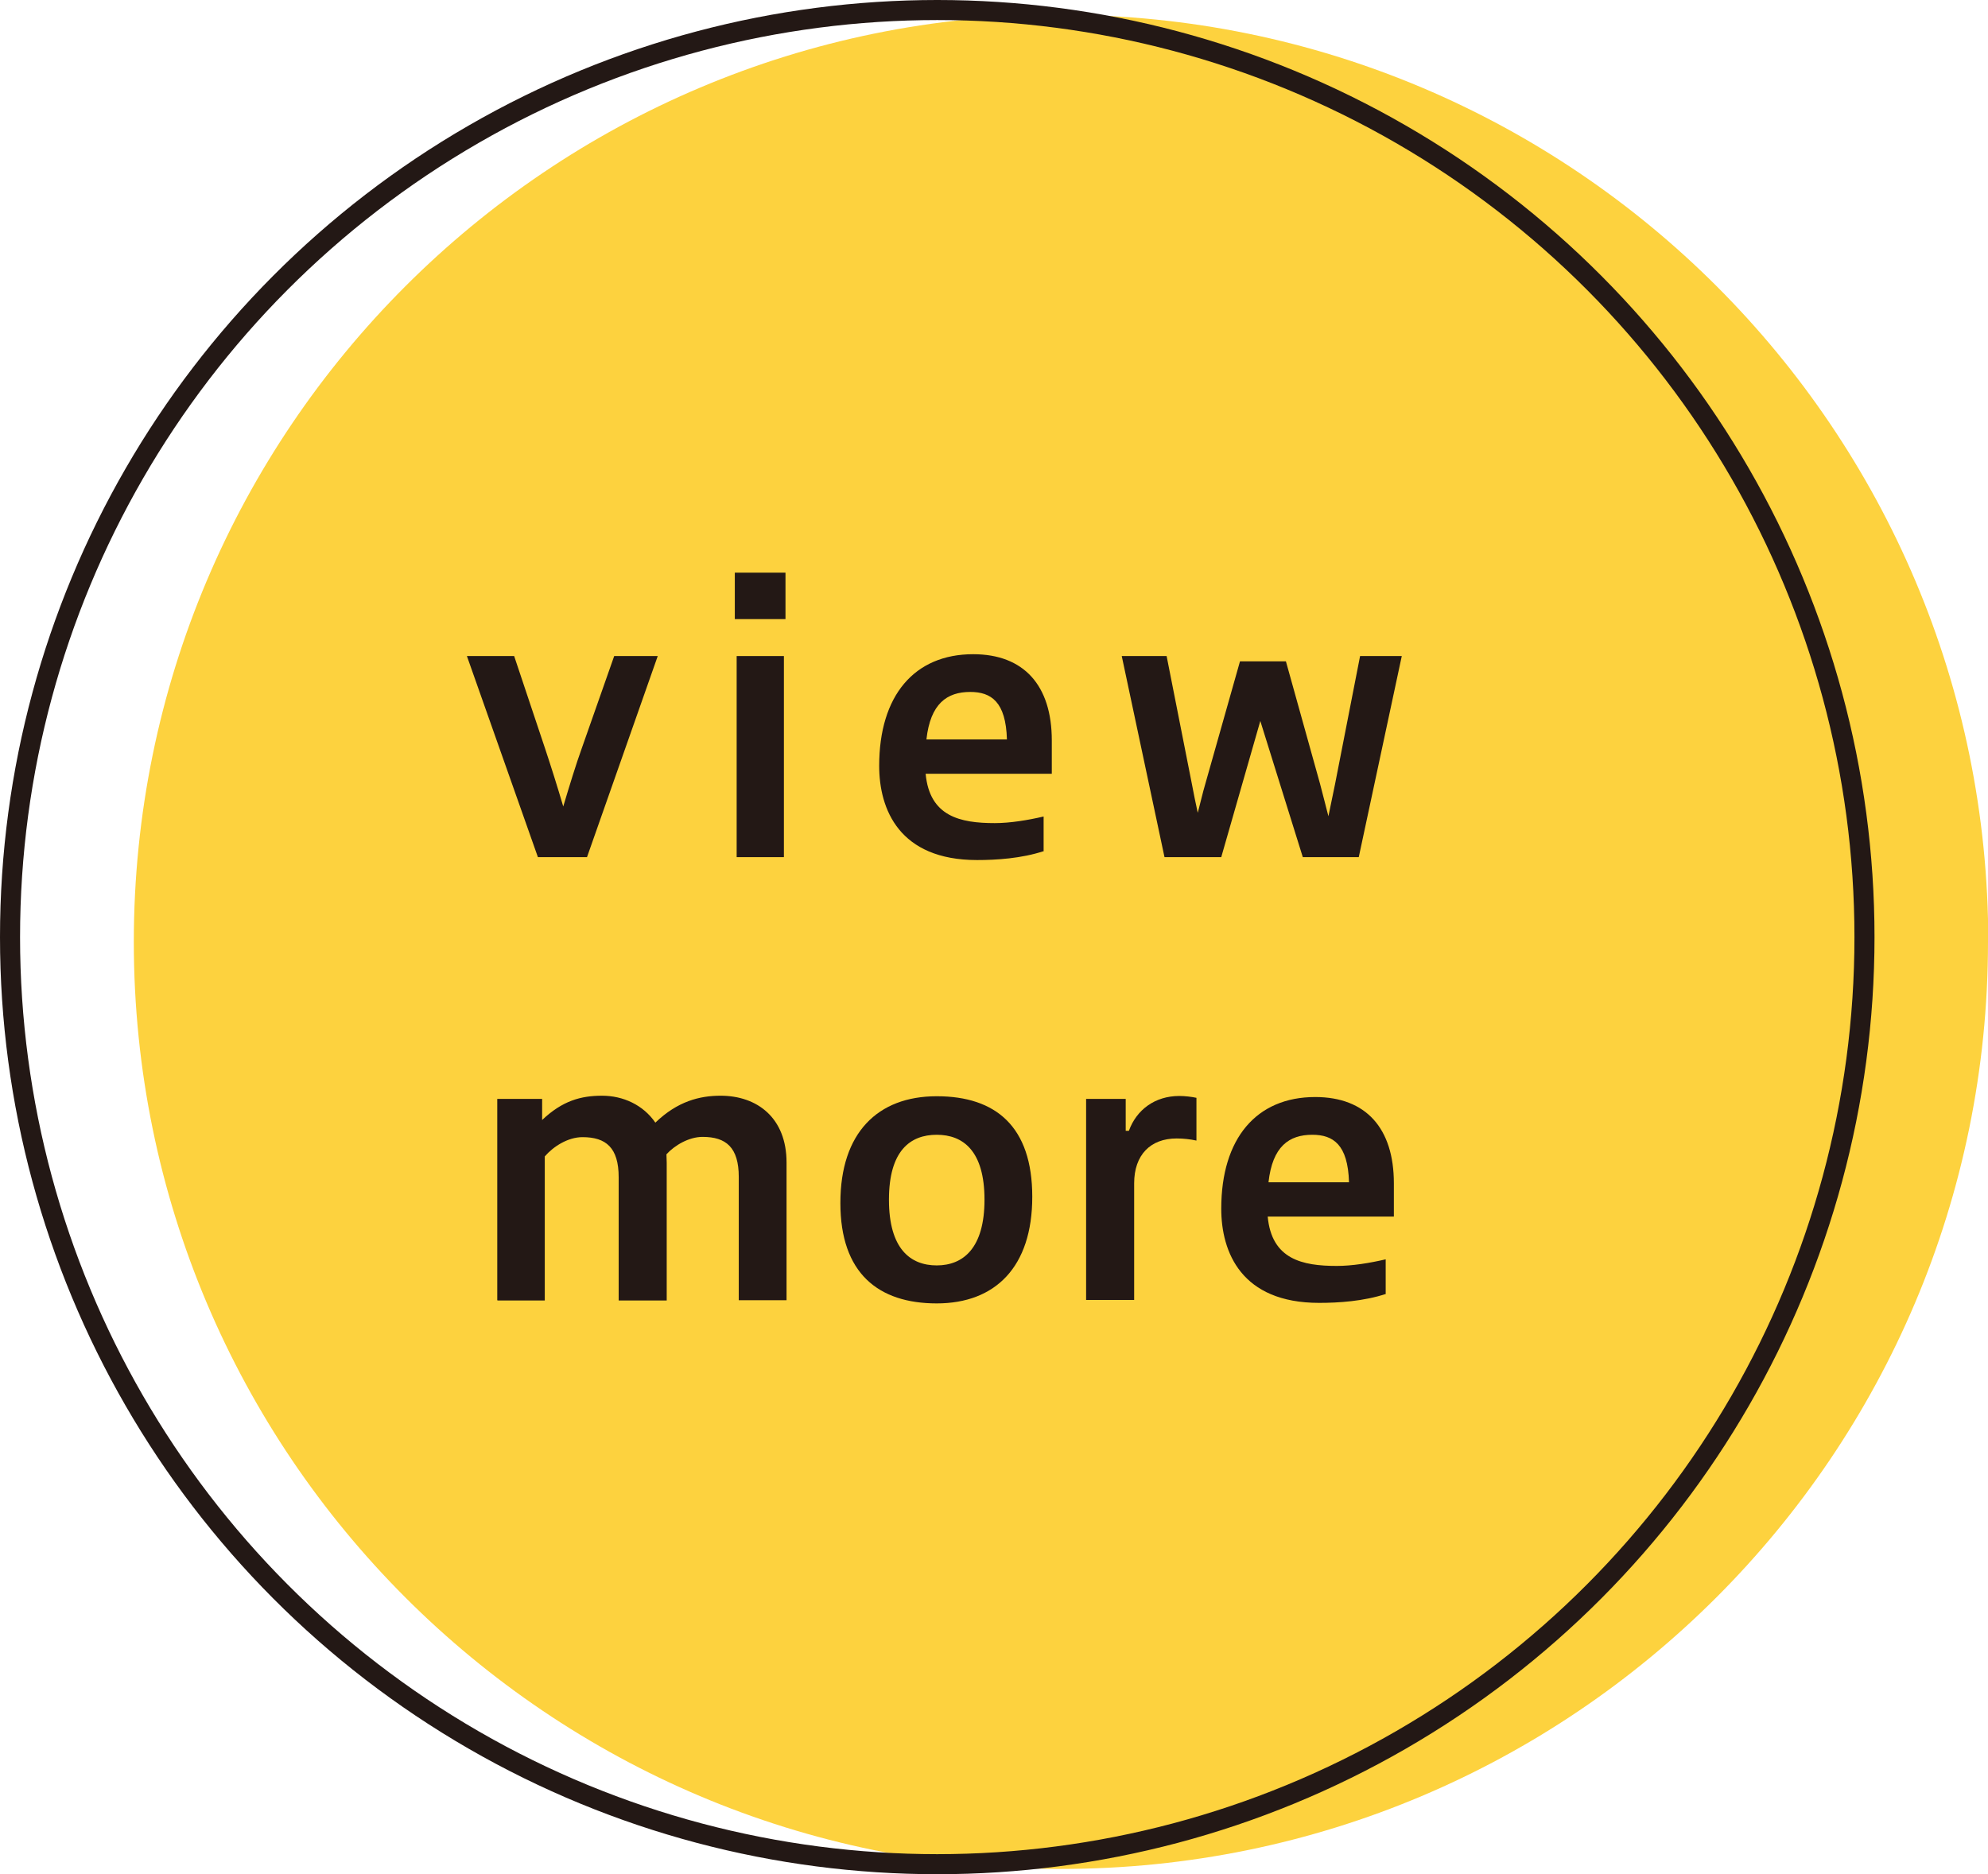
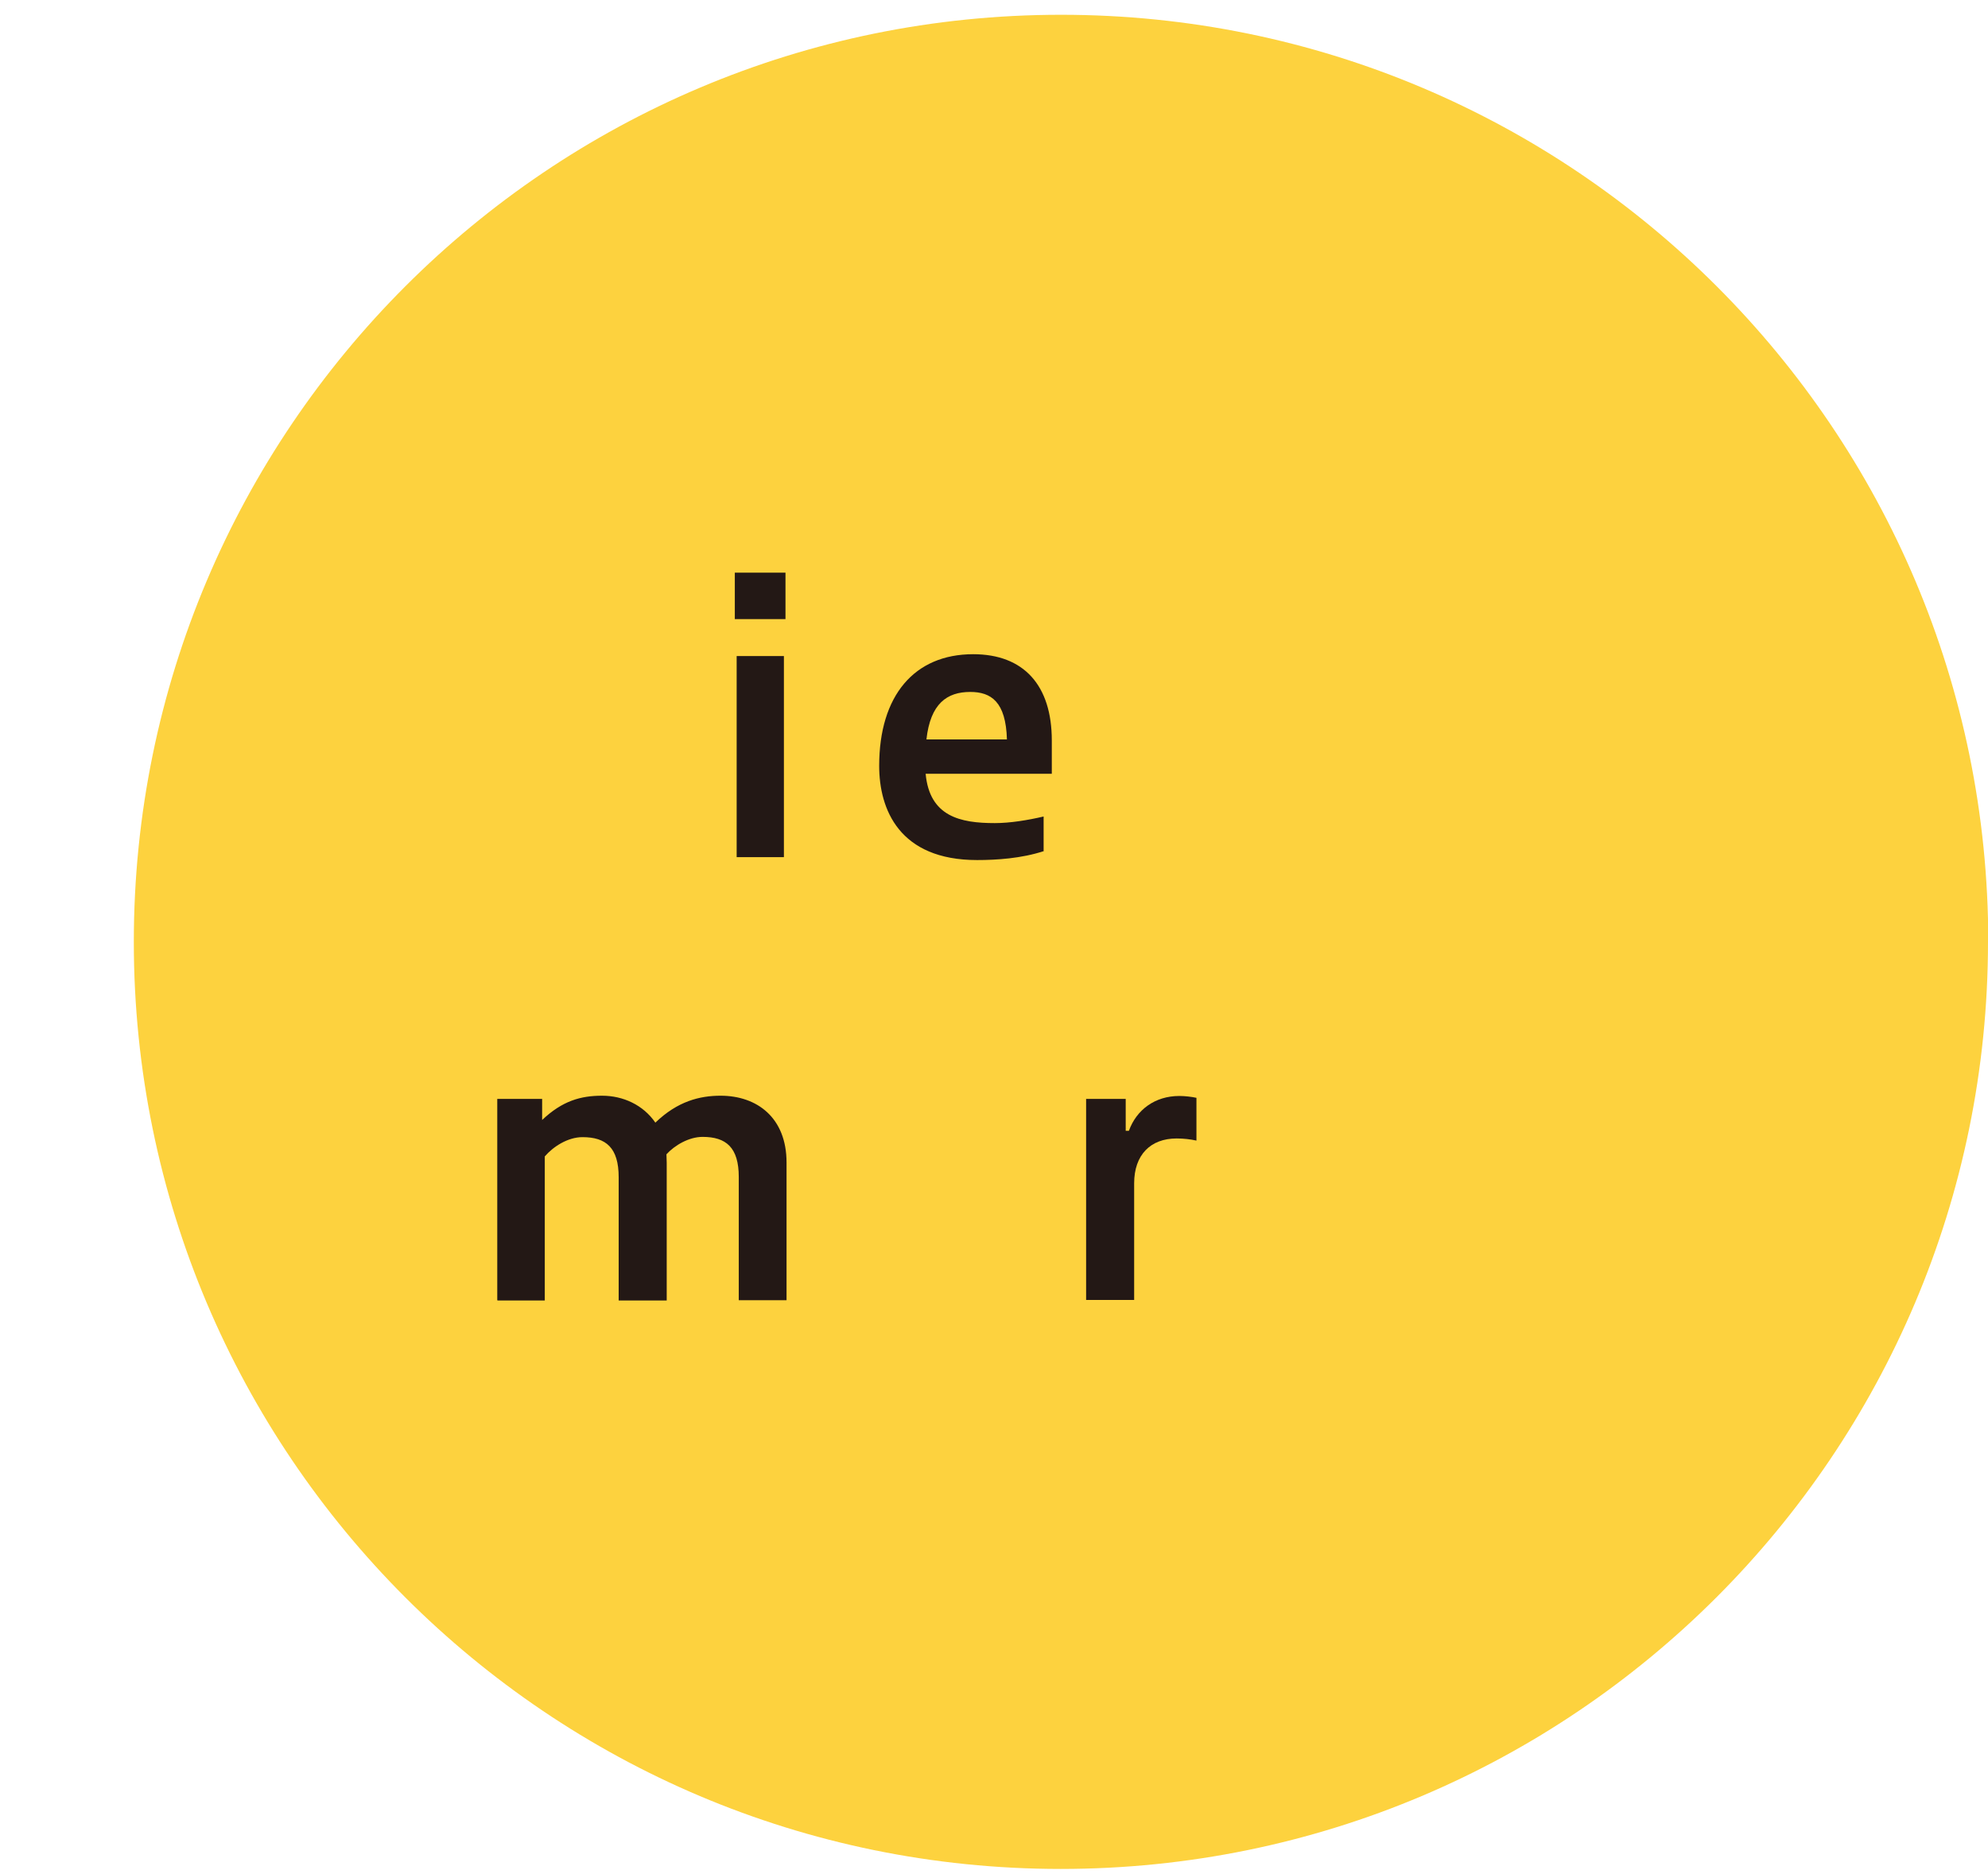
<svg xmlns="http://www.w3.org/2000/svg" id="_イヤー_2" data-name="レイヤー 2" width="75.32" height="71.02" viewBox="0 0 75.32 71.02">
  <g id="_キスト" data-name="テキスト">
    <g>
      <path d="M75.32,35.69c0,19.4-15.73,35.13-35.13,35.13S5.07,55.09,5.07,35.69,20.79,.56,40.2,.56s35.13,15.73,35.13,35.13Z" fill="#fdd23e" />
-       <circle cx="35.51" cy="35.51" r="35.13" fill="none" stroke="#231815" stroke-miterlimit="10" stroke-width=".76" />
      <g>
-         <path d="M20.38,32.48l-2.69-7.62h1.79l1.17,3.5c.22,.66,.47,1.45,.69,2.2,.23-.77,.48-1.59,.7-2.2l1.23-3.5h1.65l-2.68,7.62h-1.85Z" fill="#231815" />
        <path d="M27.84,23.46v-1.76h1.92v1.76h-1.92Zm.07,9.02v-7.62h1.79v7.62h-1.79Z" fill="#231815" />
        <path d="M39.55,32.25c-.85,.28-1.8,.34-2.53,.34-2.95,0-3.71-1.92-3.71-3.57,0-2.66,1.33-4.23,3.56-4.23,1.92,0,2.98,1.18,2.98,3.27v1.26h-4.78c.15,1.62,1.31,1.87,2.62,1.87,.58,0,1.25-.11,1.85-.25v1.3Zm-1.4-4.23c-.04-1.43-.6-1.8-1.39-1.8-.88,0-1.51,.44-1.66,1.8h3.05Z" fill="#231815" />
-         <path d="M44.12,32.48l-1.62-7.62h1.7l.96,4.86c.06,.32,.14,.72,.22,1.08,.1-.37,.18-.74,.29-1.11l1.31-4.63h1.74l1.29,4.63c.11,.41,.21,.82,.32,1.24,.08-.4,.17-.81,.25-1.21l.95-4.86h1.58l-1.63,7.62h-2.12l-1.61-5.16-1.48,5.16h-2.14Z" fill="#231815" />
        <path d="M18.84,49.26v-7.62h1.7v.8c.77-.73,1.47-.92,2.27-.92s1.56,.35,2.02,1.02c.84-.81,1.68-1.02,2.47-1.02,1.39,0,2.5,.84,2.5,2.53v5.22h-1.81v-4.67c0-1.12-.48-1.52-1.37-1.52-.52,0-1.06,.32-1.37,.66,0,.11,.01,.21,.01,.32v5.22h-1.82v-4.67c0-1.12-.48-1.52-1.37-1.52-.56,0-1.11,.36-1.43,.73v5.46h-1.79Z" fill="#231815" />
-         <path d="M31.84,45.58c0-2.65,1.41-4.04,3.65-4.04s3.62,1.15,3.62,3.81-1.4,4.04-3.62,4.04-3.65-1.15-3.65-3.8Zm5.46-.12c0-1.85-.81-2.46-1.81-2.46s-1.81,.6-1.81,2.46,.81,2.49,1.81,2.49,1.81-.65,1.81-2.49Z" fill="#231815" />
        <path d="M41.15,49.26v-7.62h1.5v1.21h.12c.29-.8,.99-1.32,1.91-1.32,.21,0,.47,.03,.65,.07v1.62c-.23-.05-.49-.08-.75-.08-.99,0-1.61,.62-1.61,1.7v4.42h-1.81Z" fill="#231815" />
-         <path d="M52.51,49.03c-.85,.28-1.8,.34-2.53,.34-2.95,0-3.71-1.92-3.71-3.57,0-2.66,1.33-4.23,3.56-4.23,1.92,0,2.98,1.18,2.98,3.27v1.26h-4.78c.15,1.62,1.31,1.87,2.62,1.87,.58,0,1.25-.11,1.85-.25v1.3Zm-1.4-4.23c-.04-1.43-.6-1.8-1.39-1.8-.88,0-1.51,.44-1.66,1.8h3.05Z" fill="#231815" />
      </g>
    </g>
  </g>
</svg>